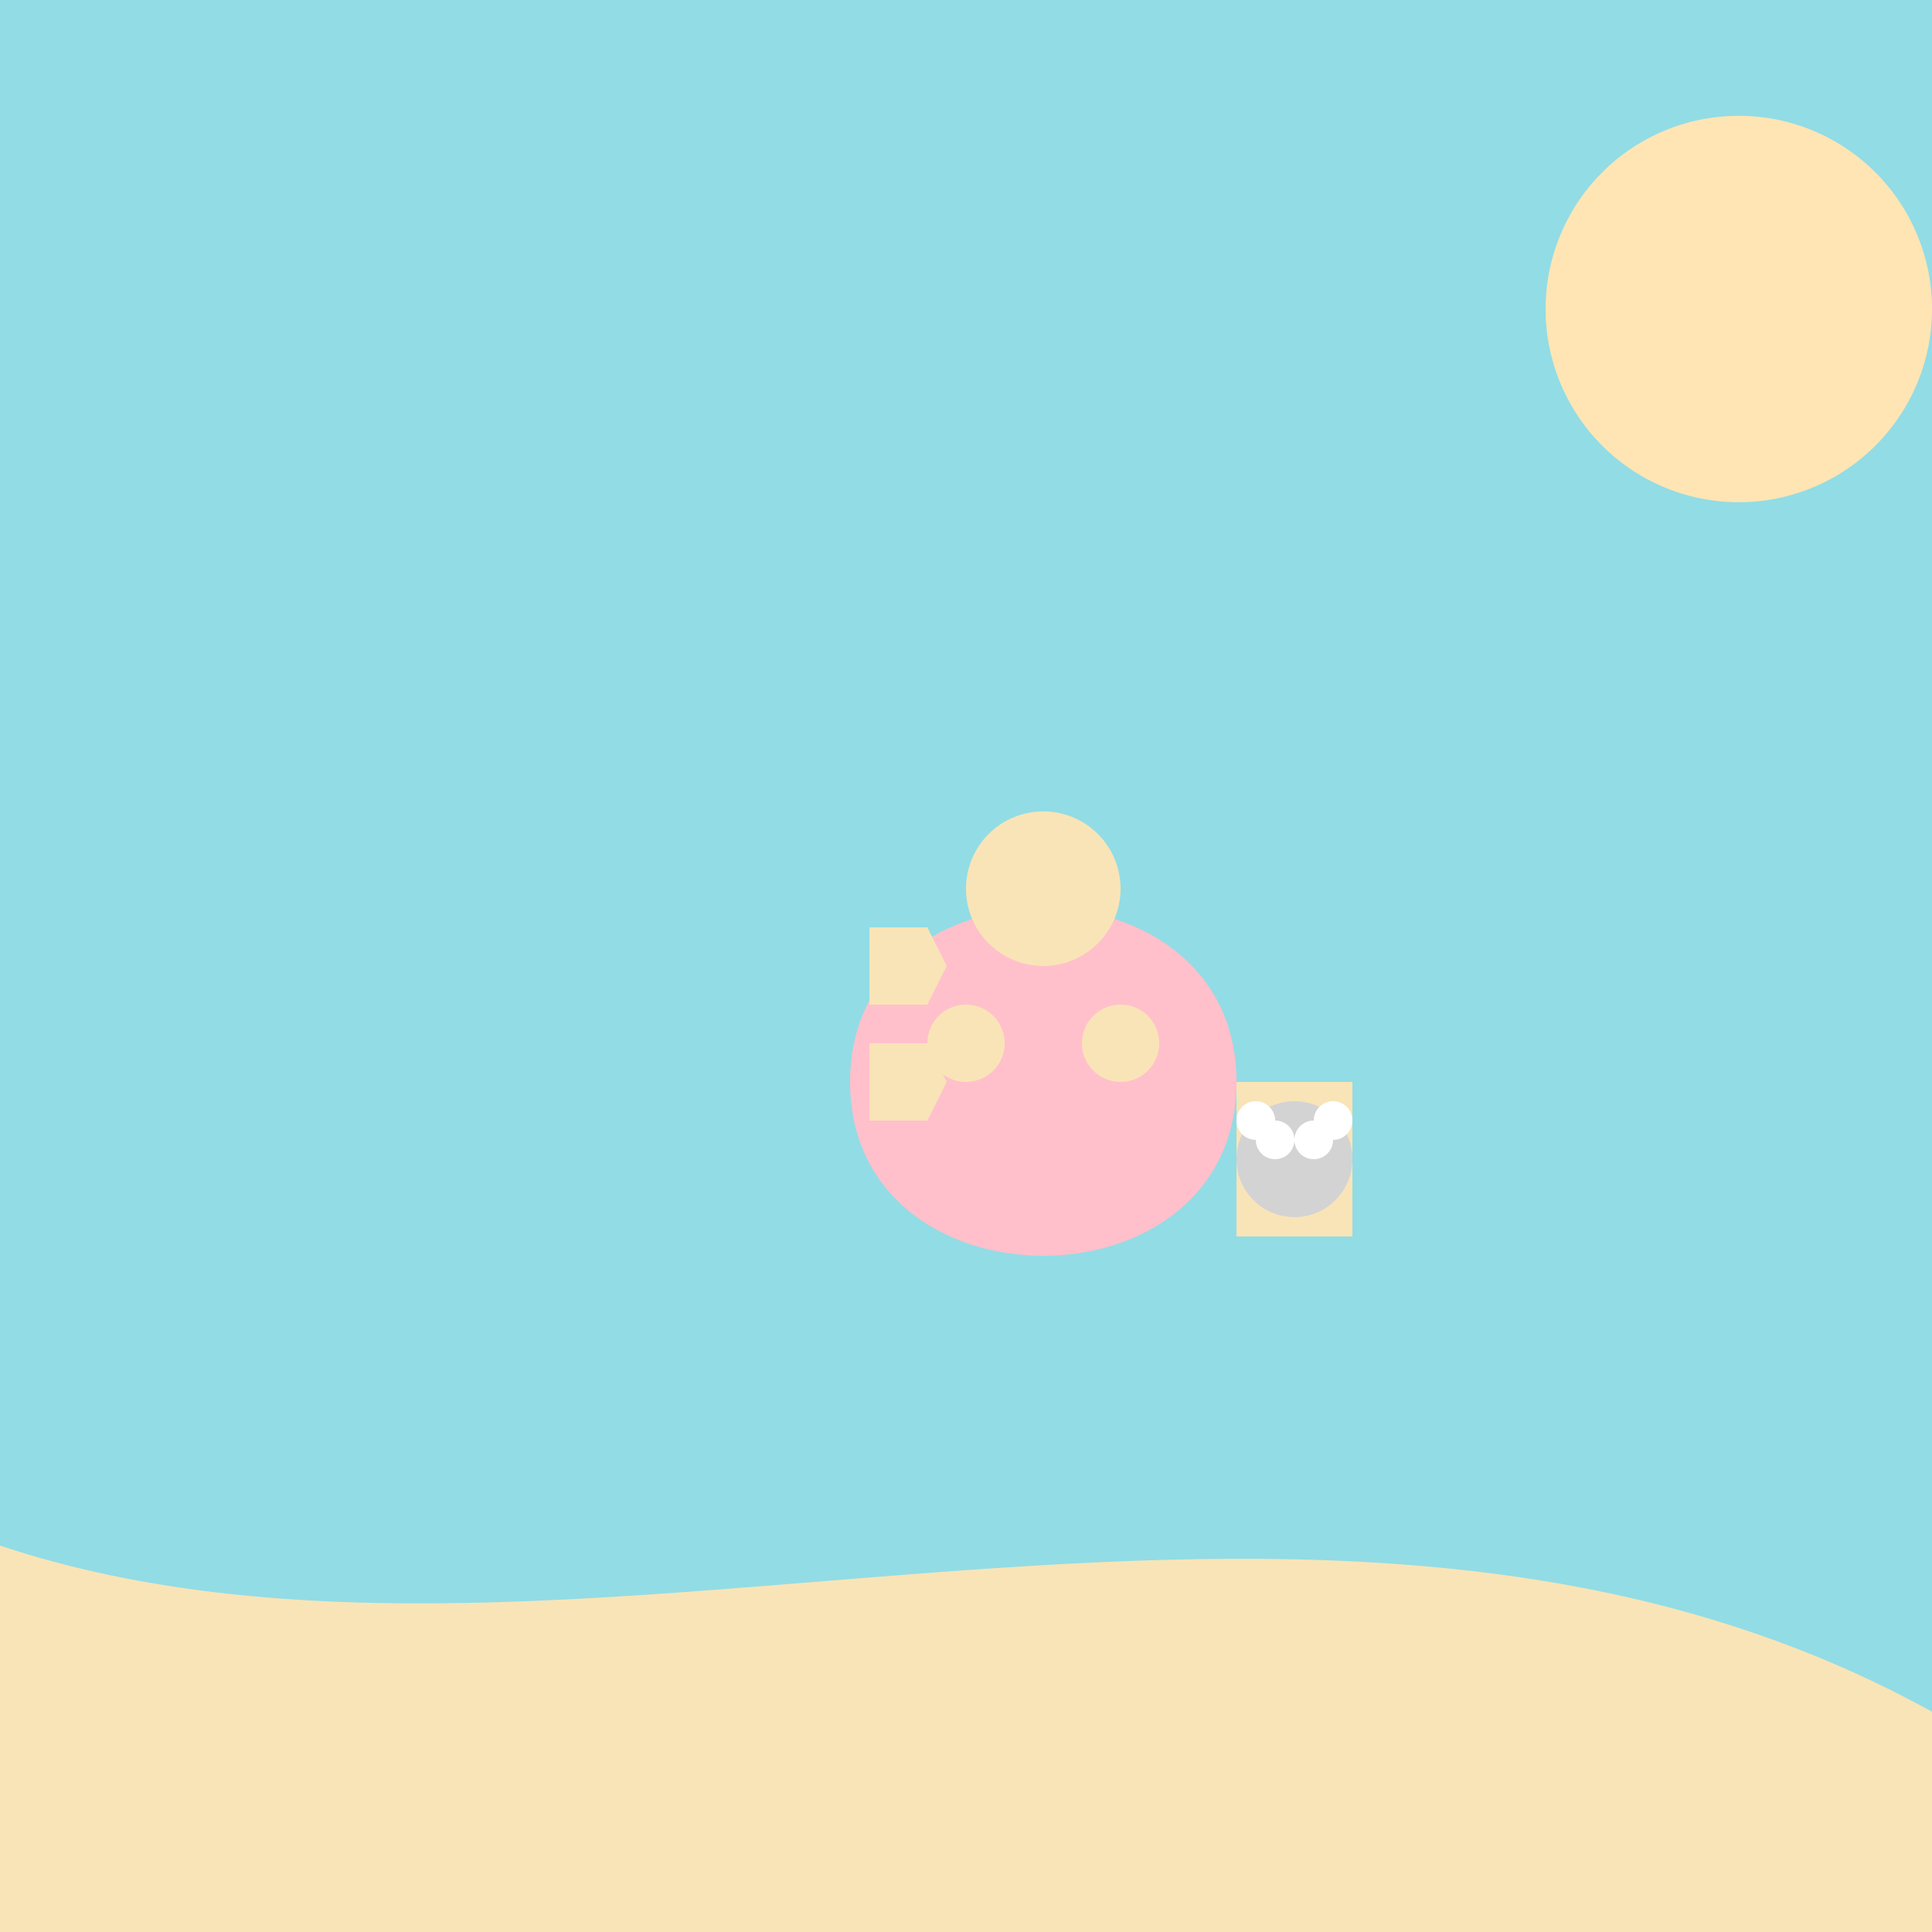
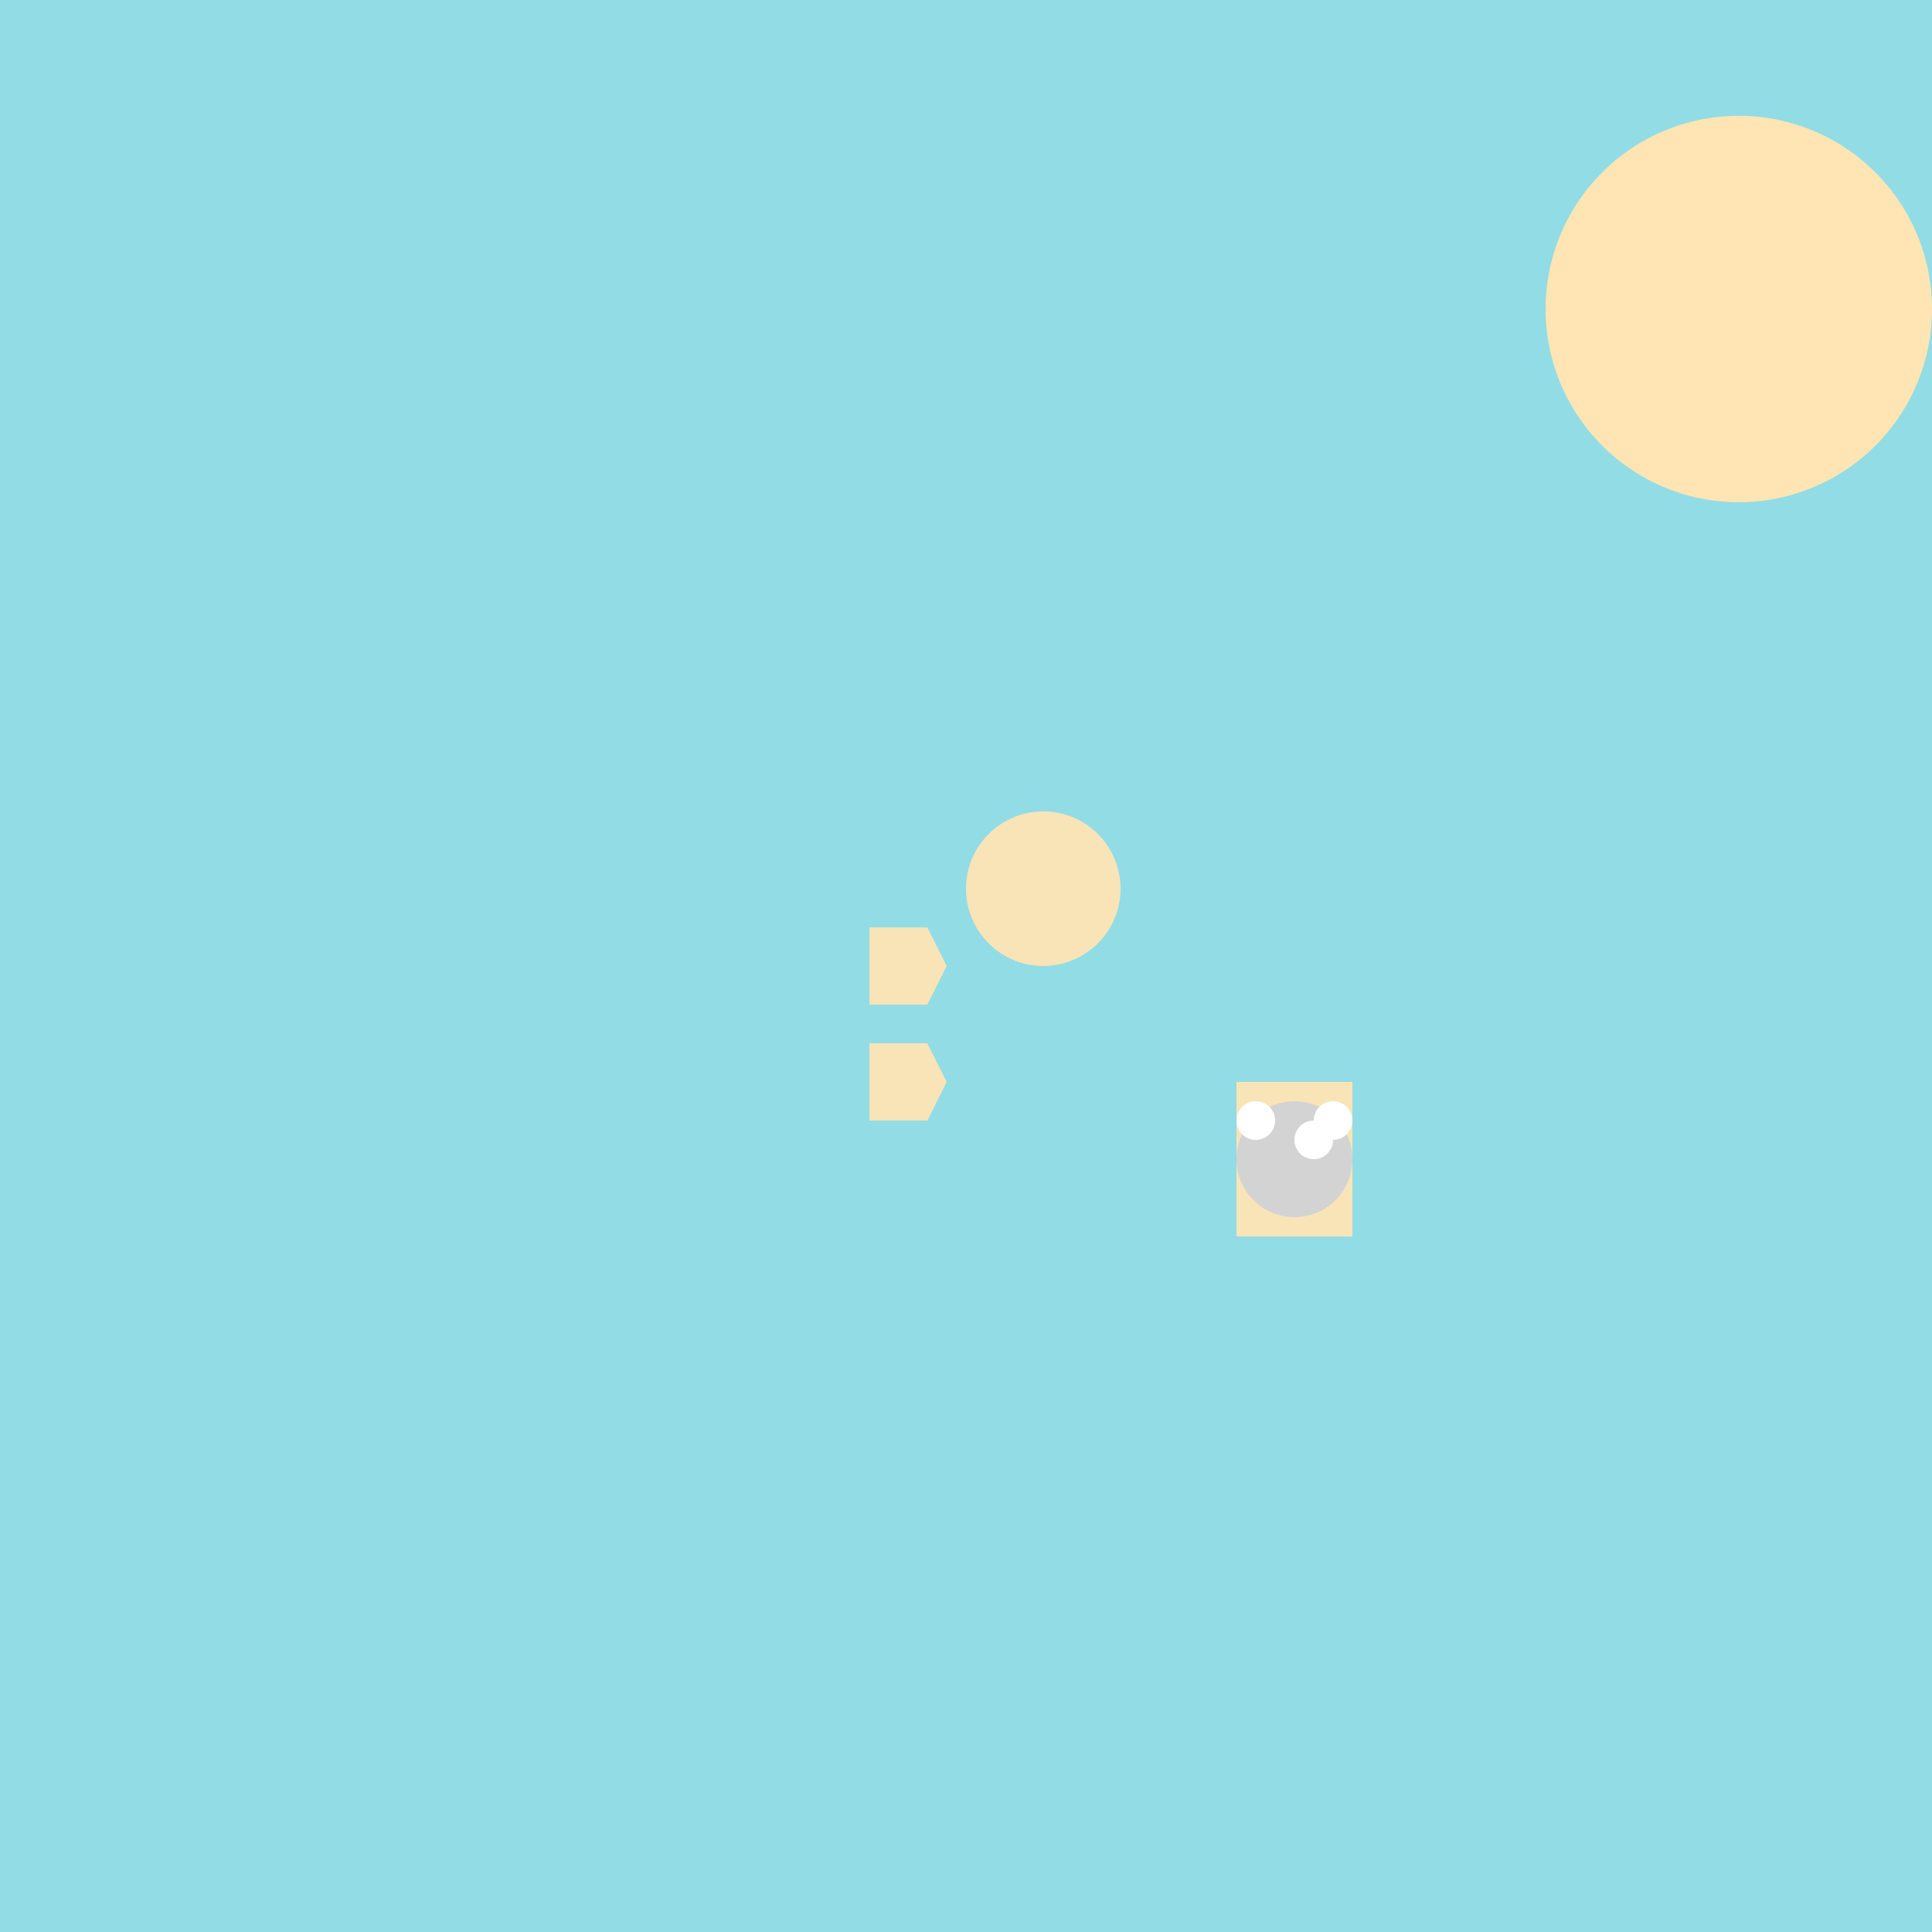
<svg xmlns="http://www.w3.org/2000/svg" width="500" height="500">
  <defs />
  <g>
    <rect fill="#92DCE5" stroke="none" x="0" y="0" width="512" height="512" />
-     <path fill="#F9E4B7" stroke="none" paint-order="stroke fill markers" d=" M 0 400 C 150 450 350 350 512 450 L 512 512 L 0 512 Z" />
    <path fill="#FFE5B4" stroke="none" paint-order="stroke fill markers" d=" M 500 80 A 50 50 0 1 1 500 79.95" />
-     <path fill="#FFC0CB" stroke="none" paint-order="stroke fill markers" d=" M 220 280 C 220 220 320 220 320 280 C 320 340 220 340 220 280" />
    <path fill="#F9E4B7" stroke="none" paint-order="stroke fill markers" d=" M 290 230 A 20 20 0 1 1 290 229.98" />
-     <path fill="#F9E4B7" stroke="none" paint-order="stroke fill markers" d=" M 260 270 A 10 10 0 1 1 260 269.99" />
-     <path fill="#F9E4B7" stroke="none" paint-order="stroke fill markers" d=" M 300 270 A 10 10 0 1 1 300 269.99" />
    <path fill="#F9E4B7" stroke="none" paint-order="stroke fill markers" d=" M 320 280 L 350 280 L 350 320 L 320 320 Z" />
    <path fill="#D3D3D3" stroke="none" paint-order="stroke fill markers" d=" M 350 300 A 15 15 0 1 1 350 299.985" />
    <path fill="#FFF" stroke="none" paint-order="stroke fill markers" d=" M 350 290 A 5 5 0 1 1 350 289.995" />
    <path fill="#FFF" stroke="none" paint-order="stroke fill markers" d=" M 345 295 A 5 5 0 1 1 345 294.995" />
-     <path fill="#FFF" stroke="none" paint-order="stroke fill markers" d=" M 335 295 A 5 5 0 1 1 335 294.995" />
    <path fill="#FFF" stroke="none" paint-order="stroke fill markers" d=" M 330 290 A 5 5 0 1 1 330 289.995" />
    <path fill="#F9E4B7" stroke="none" paint-order="stroke fill markers" d=" M 225 240 L 240 240 L 245 250 L 240 260 L 225 260 Z" />
    <path fill="#F9E4B7" stroke="none" paint-order="stroke fill markers" d=" M 225 290 L 240 290 L 245 280 L 240 270 L 225 270 Z" />
  </g>
</svg>